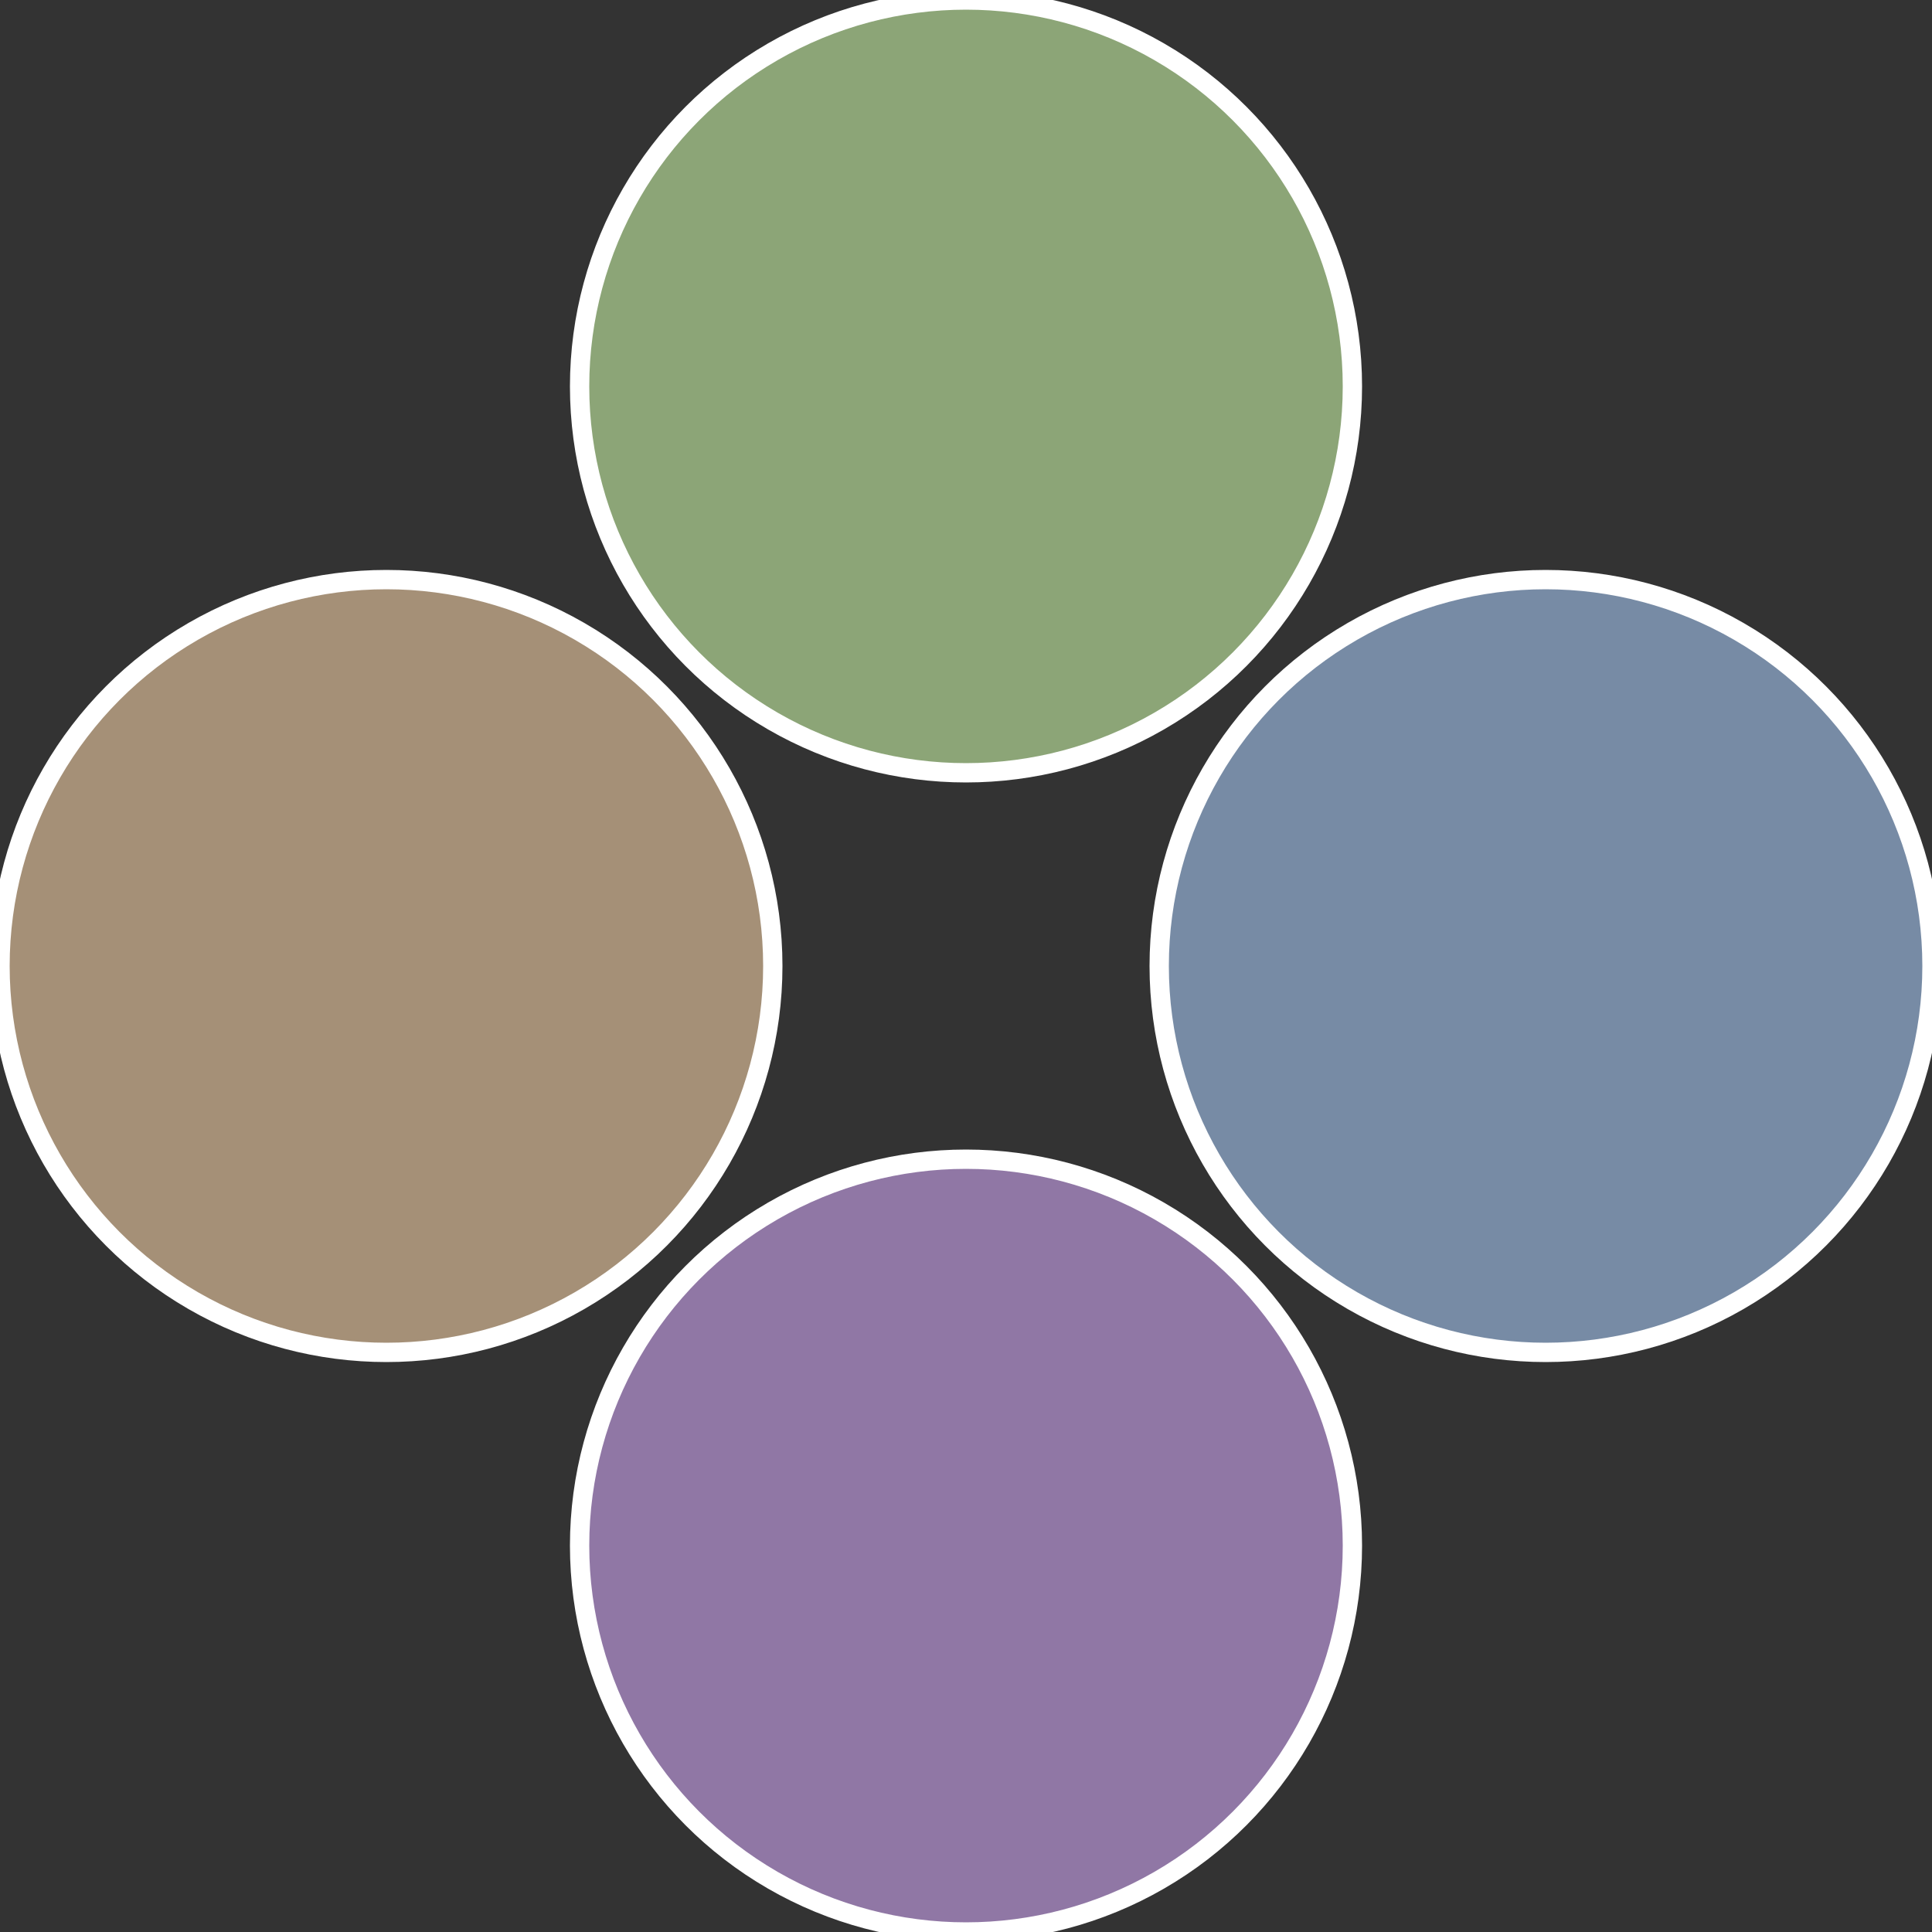
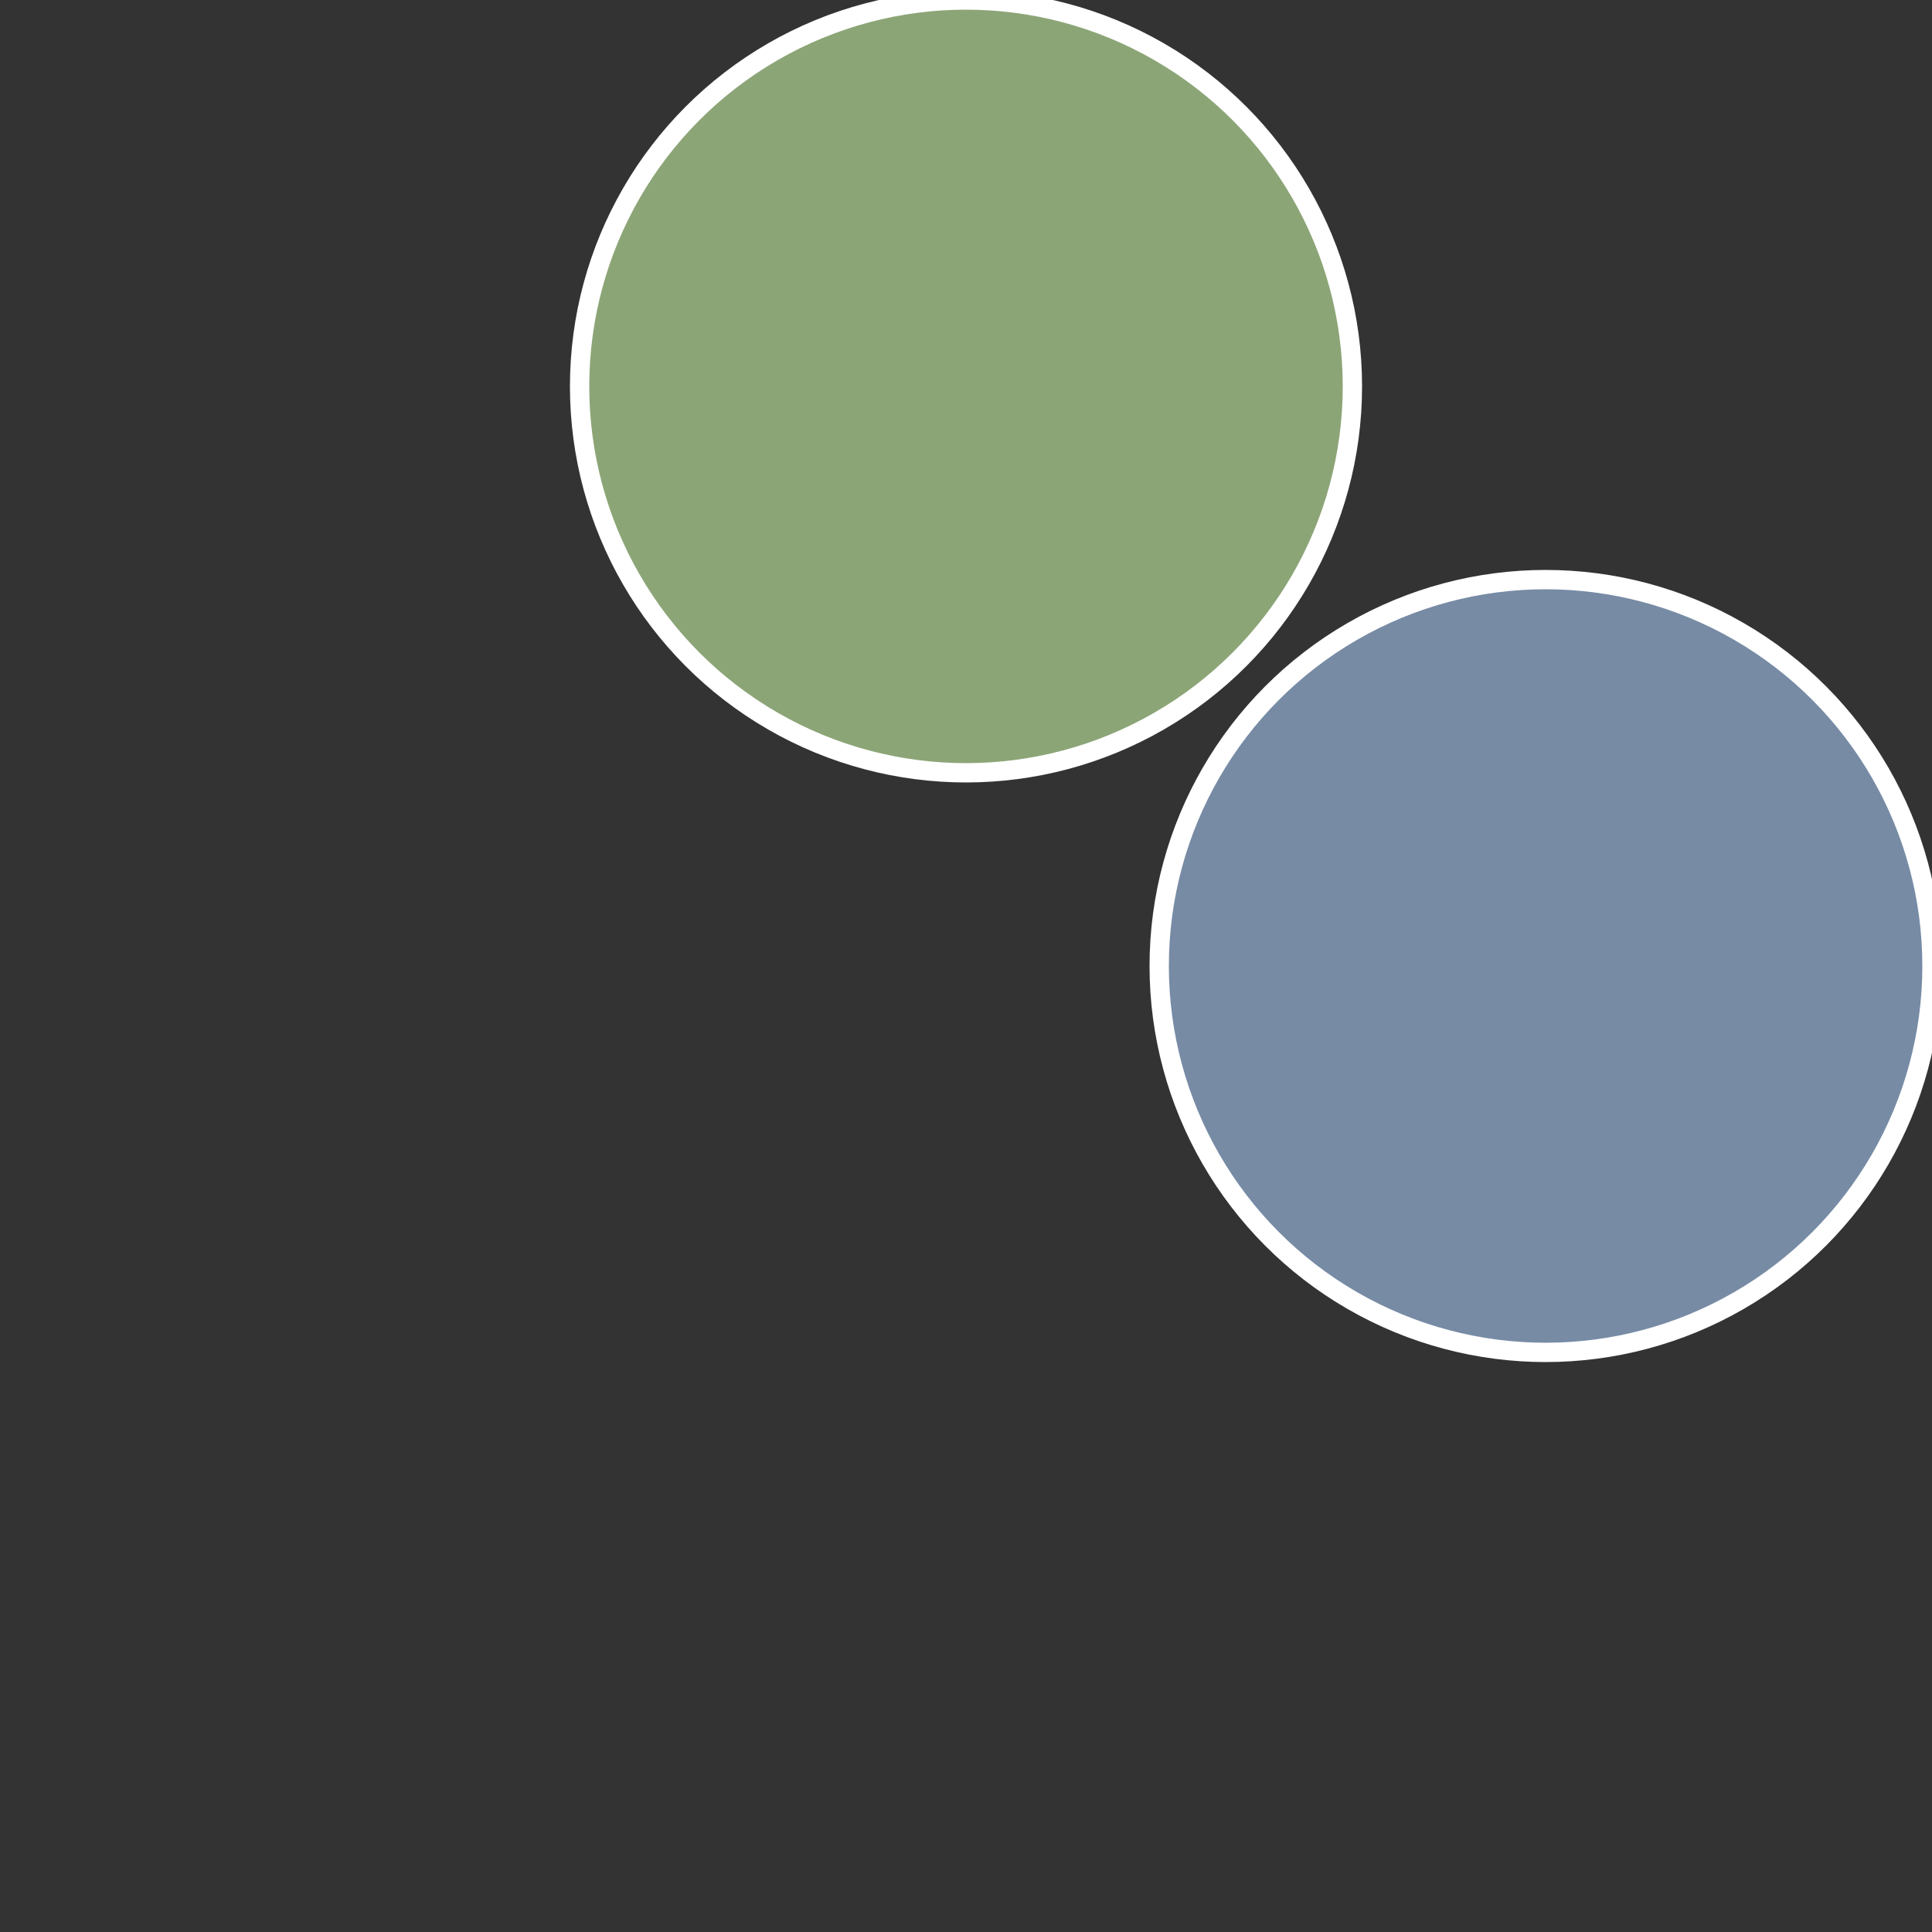
<svg xmlns="http://www.w3.org/2000/svg" width="500" height="500" viewBox="-1 -1 2 2">
  <rect x="-1" y="-1" width="2" height="2" fill="#333333" stroke="none" />
  <circle cx="0.6" cy="0" r="0.4" fill="#778ba5" stroke="#fff" stroke-width="1%" />
-   <circle cx="3.6739403974421E-17" cy="0.6" r="0.4" fill="#9077a5" stroke="#fff" stroke-width="1%" />
-   <circle cx="-0.6" cy="7.3478807948841E-17" r="0.4" fill="#a59077" stroke="#fff" stroke-width="1%" />
  <circle cx="-1.1021821192326E-16" cy="-0.6" r="0.4" fill="#8ca577" stroke="#fff" stroke-width="1%" />
</svg>